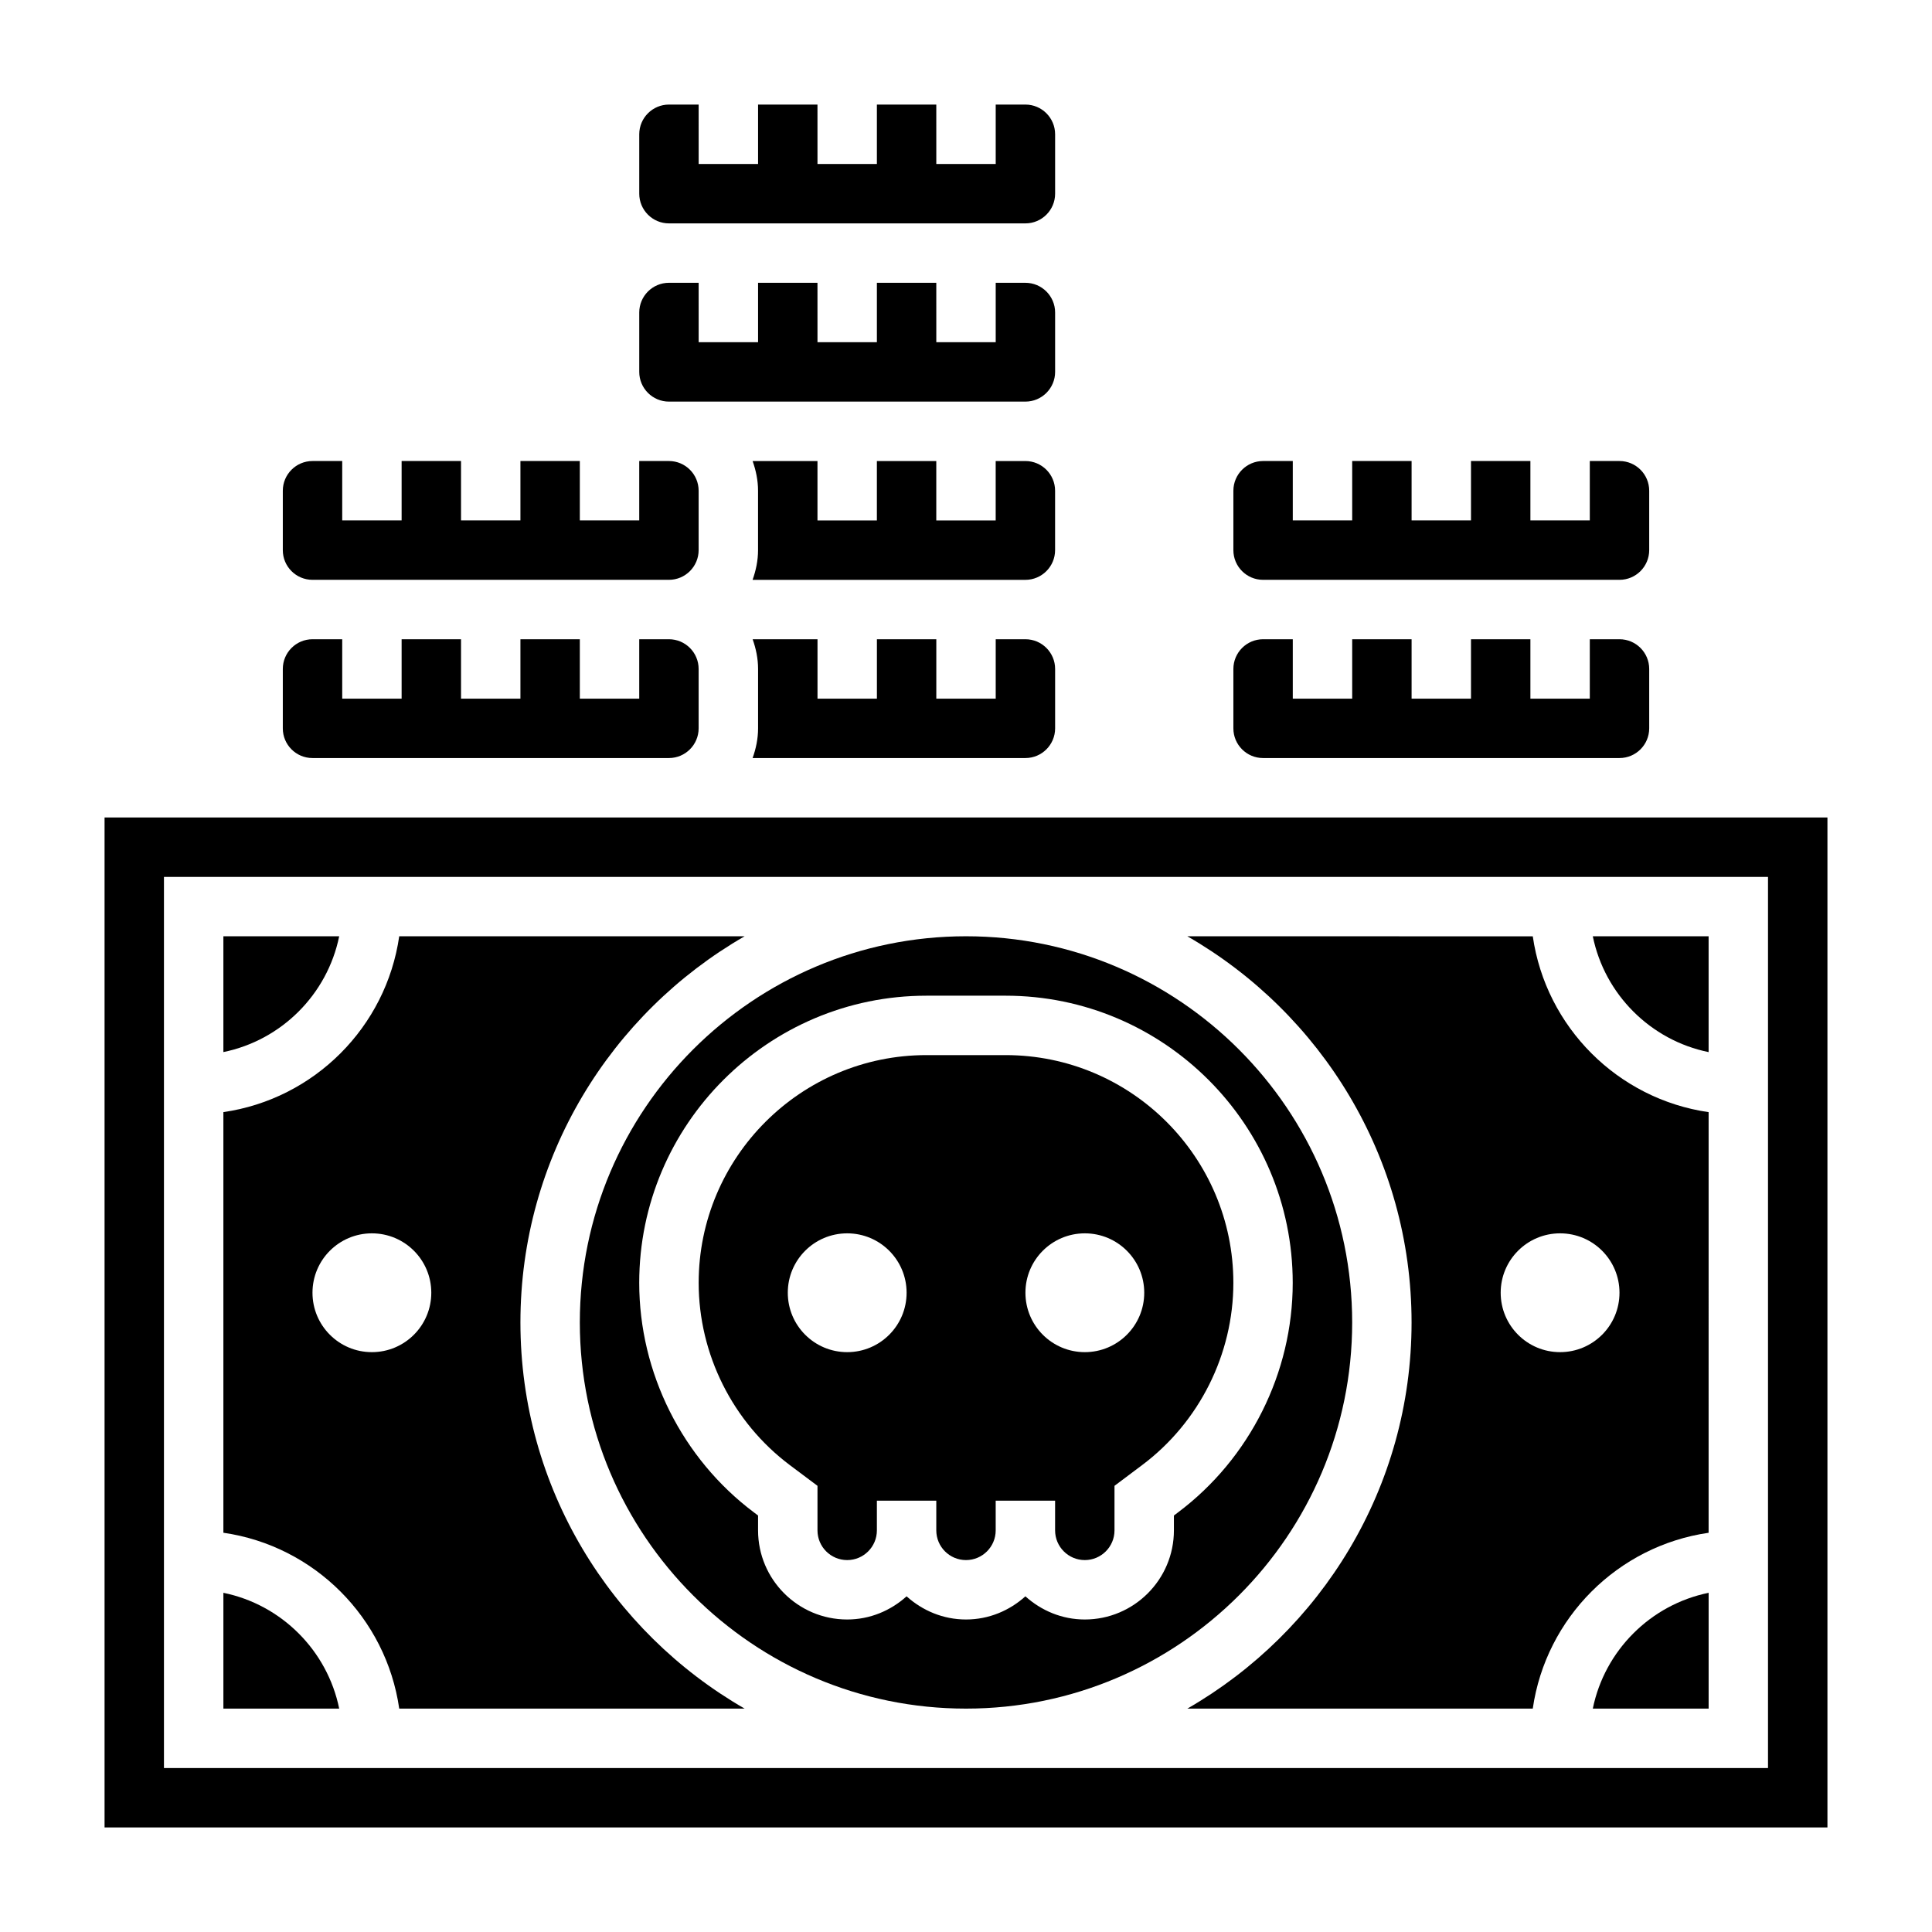
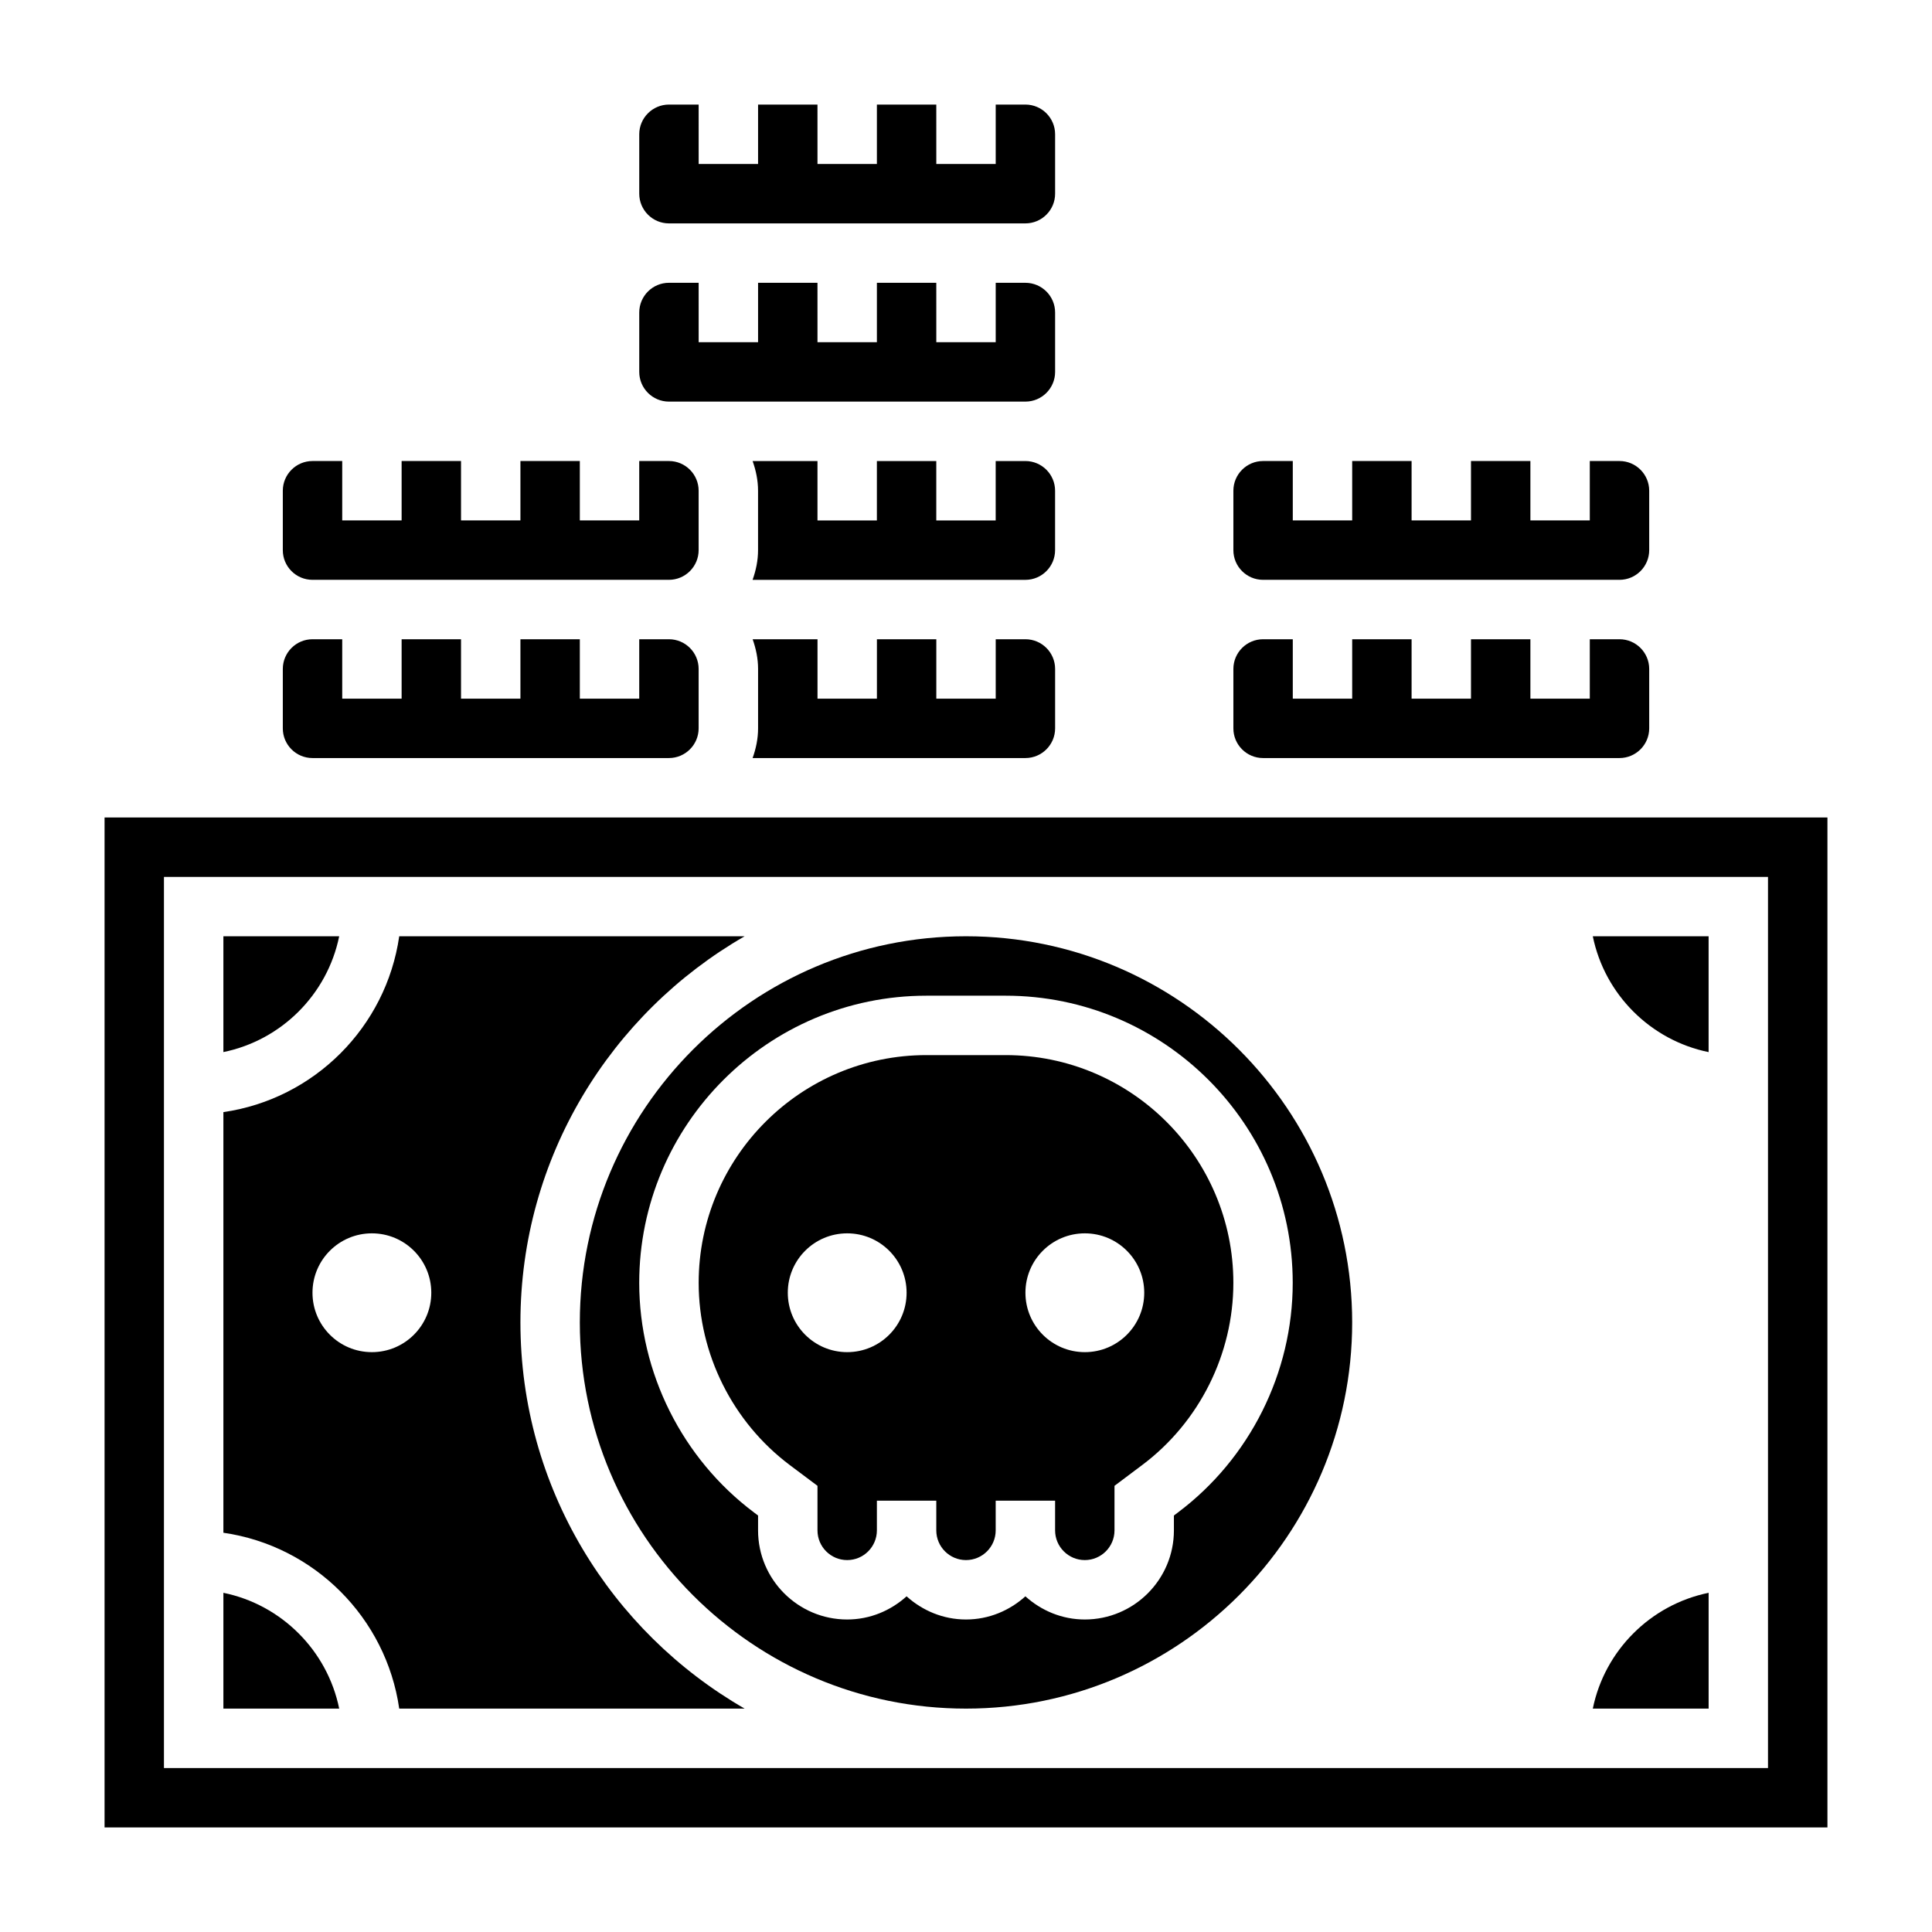
<svg xmlns="http://www.w3.org/2000/svg" fill="#000000" width="800px" height="800px" version="1.1" viewBox="144 144 512 512">
  <g>
    <path d="m226.81 344.89h94.465c4.344 0 7.871-3.535 7.871-7.871v-15.742c0-4.336-3.527-7.871-7.871-7.871h-7.871v15.742h-15.742v-15.742h-15.742v15.742h-15.742v-15.742h-15.742v15.742h-15.742v-15.742h-7.871c-4.344 0-7.871 3.535-7.871 7.871v15.742c-0.012 4.336 3.516 7.871 7.859 7.871z" />
    <path d="m566.11 596.8h30.695v-30.691c-15.398 3.137-27.555 15.293-30.695 30.691z" />
    <path d="m423.61 274.05c0-4.336-3.527-7.871-7.871-7.871h-7.871v15.742h-15.742v-15.742h-15.742v15.742h-15.742v-15.742h-17.191c0.875 2.469 1.441 5.098 1.441 7.871v15.742c0 2.769-0.566 5.398-1.449 7.871l72.297 0.004c4.344 0 7.871-3.535 7.871-7.871z" />
    <path d="m596.8 422.82v-30.695h-30.691c3.137 15.398 15.293 27.555 30.691 30.695z" />
    <path d="m321.28 203.2h94.465c4.344 0 7.871-3.535 7.871-7.871v-15.746c0-4.336-3.527-7.871-7.871-7.871h-7.871v15.742h-15.742l-0.004-15.742h-15.742v15.742h-15.742l-0.004-15.742h-15.742v15.742h-15.742l-0.004-15.742h-7.871c-4.344 0-7.871 3.535-7.871 7.871v15.742c0 4.34 3.527 7.875 7.871 7.875z" />
    <path d="m478.72 297.66h94.465c4.344 0 7.871-3.535 7.871-7.871v-15.742c0-4.336-3.527-7.871-7.871-7.871h-7.871v15.742h-15.742v-15.742h-15.742v15.742h-15.742v-15.742h-15.742v15.742h-15.742v-15.742h-7.871c-4.344 0-7.871 3.535-7.871 7.871v15.742c-0.012 4.336 3.516 7.871 7.859 7.871z" />
    <path d="m478.72 344.89h94.465c4.344 0 7.871-3.535 7.871-7.871v-15.742c0-4.336-3.527-7.871-7.871-7.871h-7.871v15.742h-15.742v-15.742h-15.742v15.742h-15.742v-15.742h-15.742v15.742h-15.742v-15.742h-7.871c-4.344 0-7.871 3.535-7.871 7.871v15.742c-0.012 4.336 3.516 7.871 7.859 7.871z" />
    <path d="m321.28 250.43h94.465c4.344 0 7.871-3.535 7.871-7.871v-15.742c0-4.336-3.527-7.871-7.871-7.871h-7.871v15.742h-15.742l-0.004-15.746h-15.742v15.742h-15.742l-0.004-15.742h-15.742v15.742h-15.742l-0.004-15.742h-7.871c-4.344 0-7.871 3.535-7.871 7.871v15.742c0 4.34 3.527 7.875 7.871 7.875z" />
-     <path d="m518.08 494.46c0 43.754-23.969 81.941-59.418 102.34l91.535 0.004c3.473-24.082 22.523-43.129 46.602-46.602l0.004-111.47c-24.082-3.473-43.129-22.523-46.602-46.602l-91.539-0.004c35.449 20.398 59.418 58.586 59.418 102.34zm39.359-23.613c8.699 0 15.742 7.047 15.742 15.742 0 8.699-7.047 15.742-15.742 15.742-8.699 0-15.742-7.047-15.742-15.742 0-8.699 7.047-15.742 15.742-15.742z" />
    <path d="m343.45 344.89h72.297c4.344 0 7.871-3.535 7.871-7.871v-15.742c0-4.336-3.527-7.871-7.871-7.871h-7.871v15.742h-15.742v-15.742h-15.742v15.742h-15.742v-15.742h-17.191c0.875 2.469 1.441 5.098 1.441 7.867v15.742c0 2.773-0.566 5.402-1.449 7.875z" />
    <path d="m226.81 297.66h94.465c4.344 0 7.871-3.535 7.871-7.871v-15.742c0-4.336-3.527-7.871-7.871-7.871h-7.871v15.742h-15.742v-15.742h-15.742v15.742h-15.742v-15.742h-15.742v15.742h-15.742v-15.742h-7.871c-4.344 0-7.871 3.535-7.871 7.871v15.742c-0.012 4.336 3.516 7.871 7.859 7.871z" />
    <path d="m233.89 392.12h-30.691v30.691c15.395-3.137 27.551-15.293 30.691-30.691z" />
    <path d="m203.2 566.11v30.695h30.691c-3.141-15.398-15.297-27.555-30.691-30.695z" />
    <path d="m249.8 596.8h91.535c-35.449-20.398-59.418-58.586-59.418-102.34 0-43.754 23.969-81.941 59.418-102.34h-91.535c-3.473 24.082-22.523 43.129-46.602 46.602v111.47c24.078 3.473 43.129 22.523 46.602 46.605zm-22.988-110.21c0-8.699 7.047-15.742 15.742-15.742 8.699 0 15.742 7.047 15.742 15.742 0 8.699-7.047 15.742-15.742 15.742-8.695 0.004-15.742-7.043-15.742-15.742z" />
    <path d="m573.18 360.64h-401.47v267.65h456.58v-267.65zm39.359 251.91h-425.09v-236.16h425.09z" />
    <path d="m297.66 494.46c0 56.426 45.91 102.34 102.34 102.34s102.34-45.91 102.34-102.34c0-56.426-45.91-102.34-102.34-102.34-56.43 0-102.34 45.91-102.34 102.34zm91.84-86.59h20.988c41.957 0 76.098 34.141 76.098 76.098 0 23.82-11.375 46.578-30.441 60.867l-1.047 0.797v3.934c0 13.02-10.598 23.617-23.617 23.617-6.07 0-11.555-2.371-15.742-6.141-4.188 3.777-9.676 6.141-15.742 6.141-6.07 0-11.555-2.371-15.742-6.141-4.188 3.777-9.676 6.141-15.742 6.141-13.02 0-23.617-10.598-23.617-23.617v-3.938l-1.055-0.797c-19.062-14.285-30.438-37.043-30.438-60.863 0-41.957 34.141-76.098 76.098-76.098z" />
    <path d="m353.29 532.25 7.352 5.508v11.809c0 4.344 3.527 7.871 7.871 7.871s7.871-3.527 7.871-7.871v-7.871h15.742v7.871c0 4.344 3.527 7.871 7.871 7.871s7.871-3.527 7.871-7.871v-7.871h15.742v7.871c0 4.344 3.527 7.871 7.871 7.871s7.871-3.527 7.871-7.871v-11.809l7.344-5.512c15.133-11.34 24.156-29.383 24.156-48.277 0-33.281-27.074-60.355-60.355-60.355h-20.988c-33.281 0-60.355 27.074-60.355 60.355 0 18.895 9.023 36.938 24.137 48.281zm78.203-61.402c8.699 0 15.742 7.047 15.742 15.742 0 8.699-7.047 15.742-15.742 15.742-8.699 0-15.742-7.047-15.742-15.742-0.004-8.699 7.043-15.742 15.742-15.742zm-62.977 0c8.699 0 15.742 7.047 15.742 15.742 0 8.699-7.047 15.742-15.742 15.742-8.699 0-15.742-7.047-15.742-15.742-0.004-8.699 7.043-15.742 15.742-15.742z" />
  </g>
</svg>